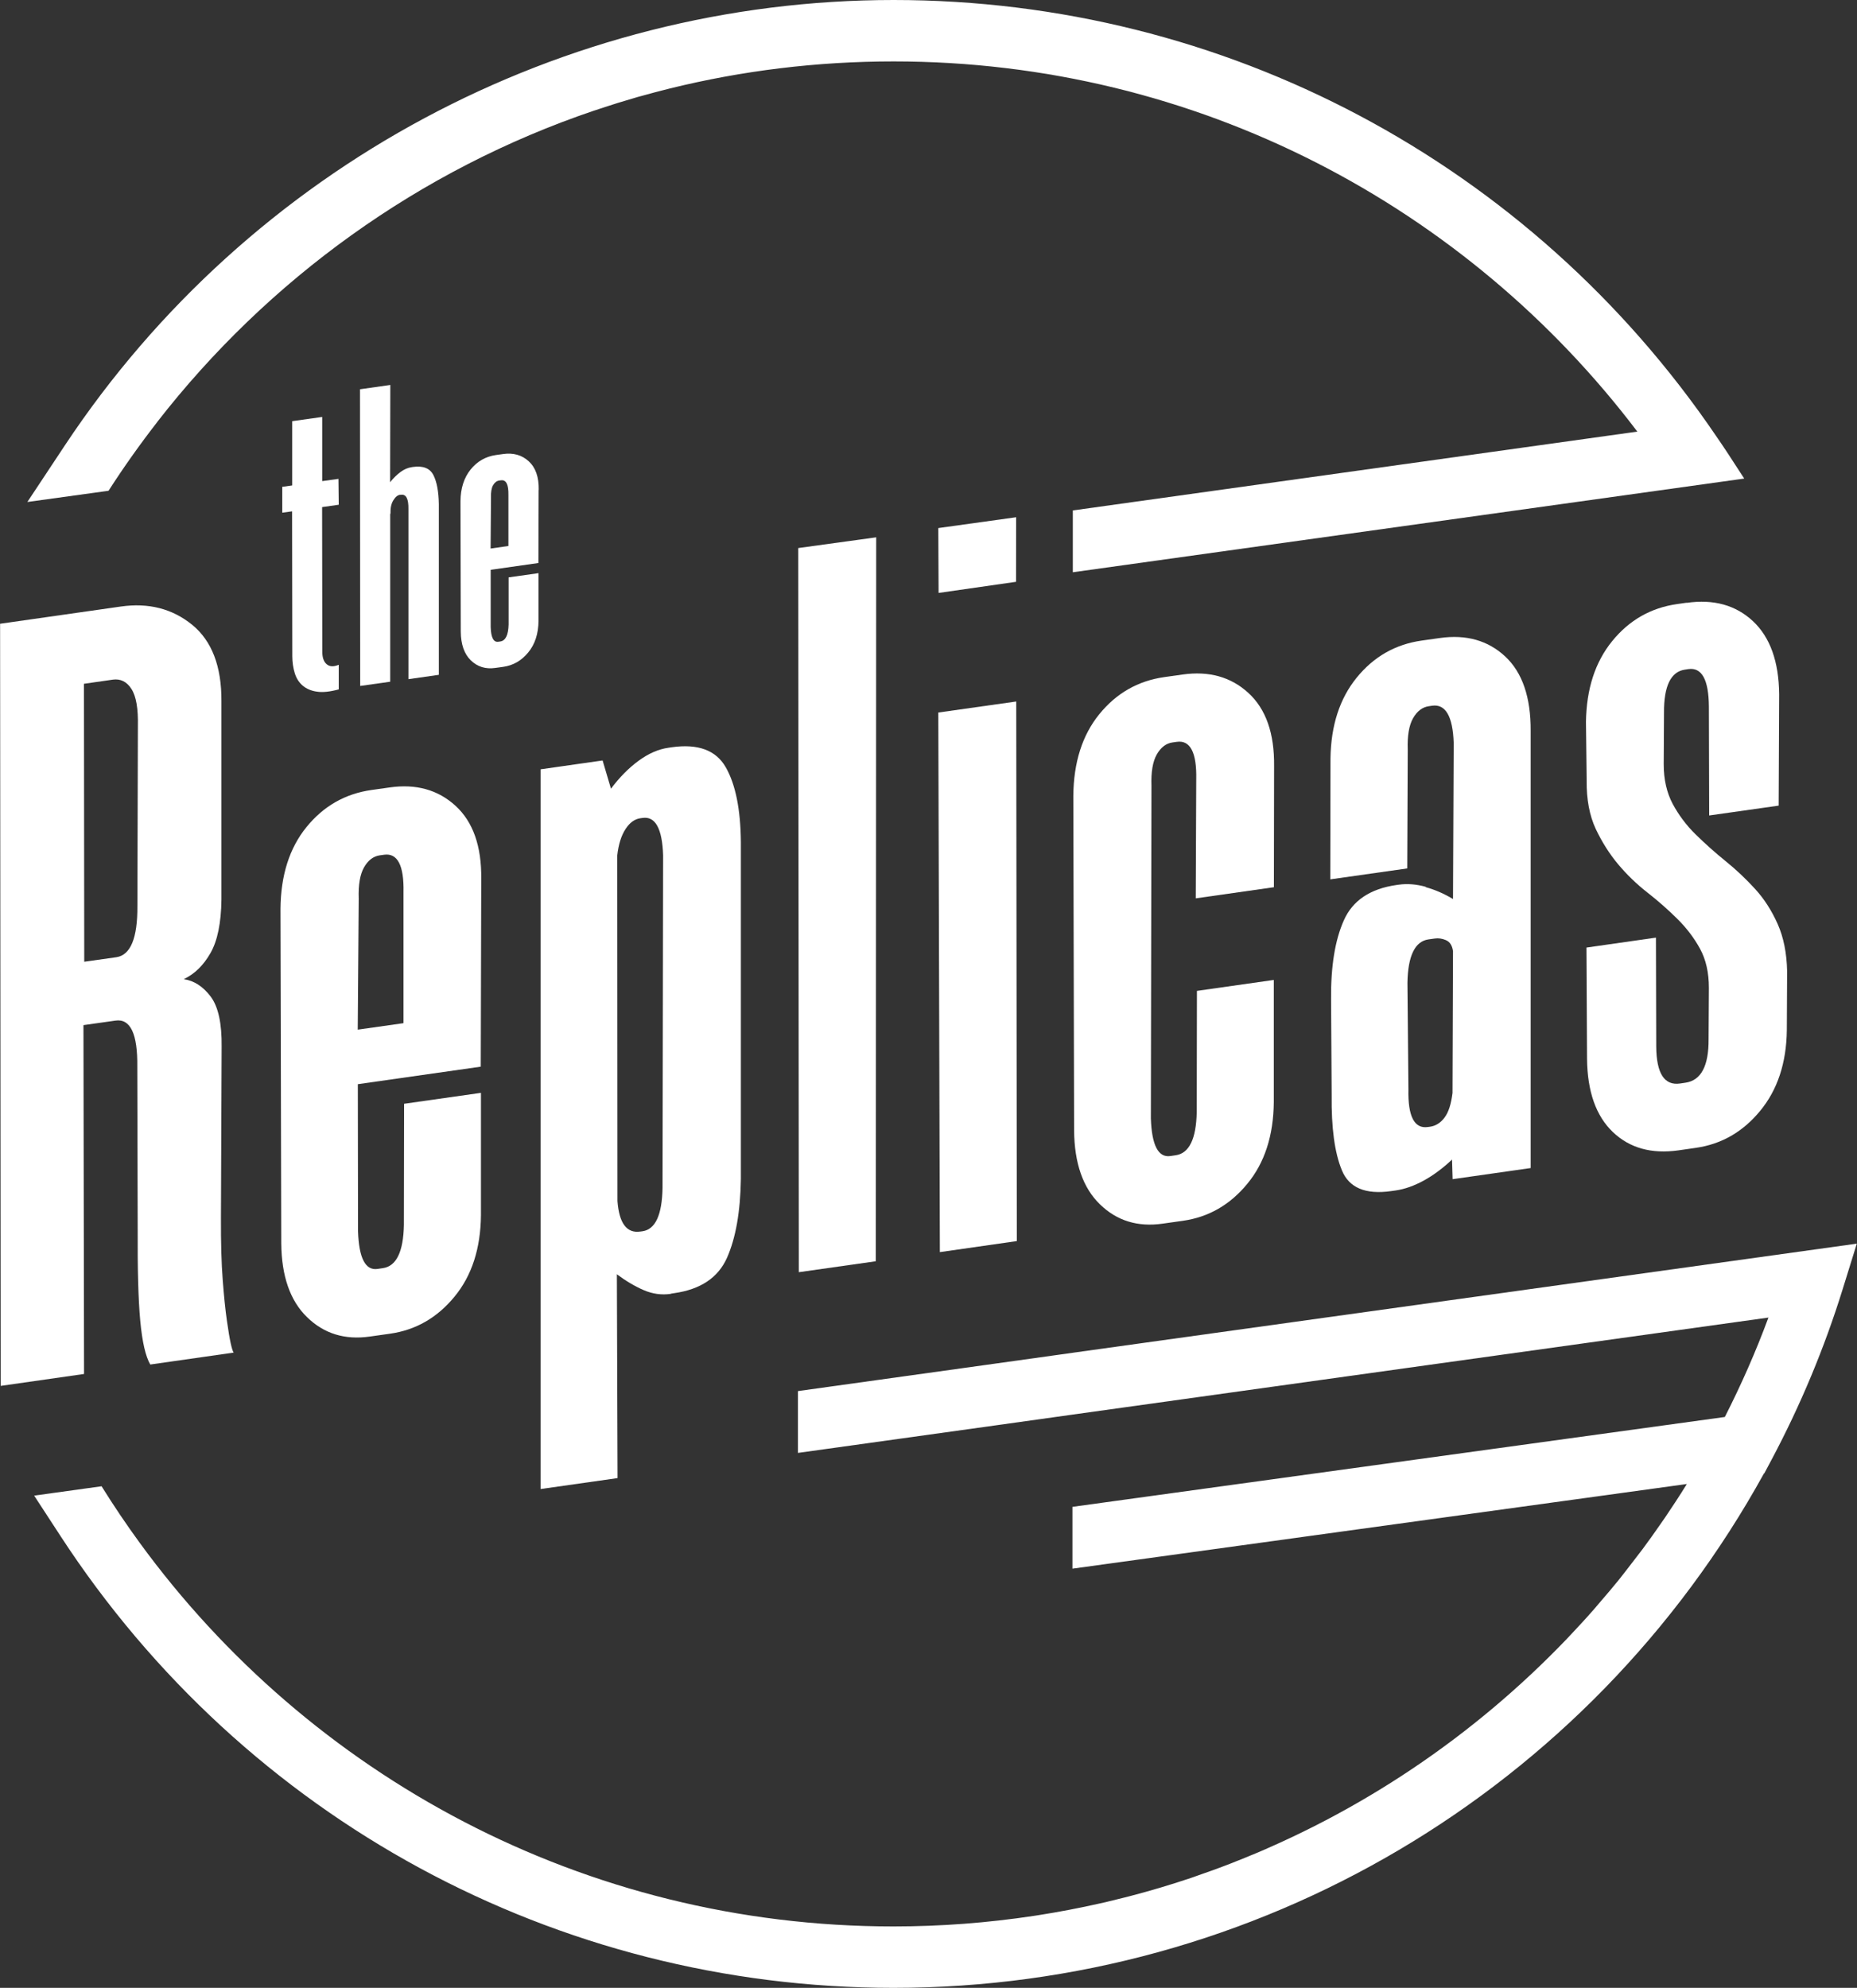
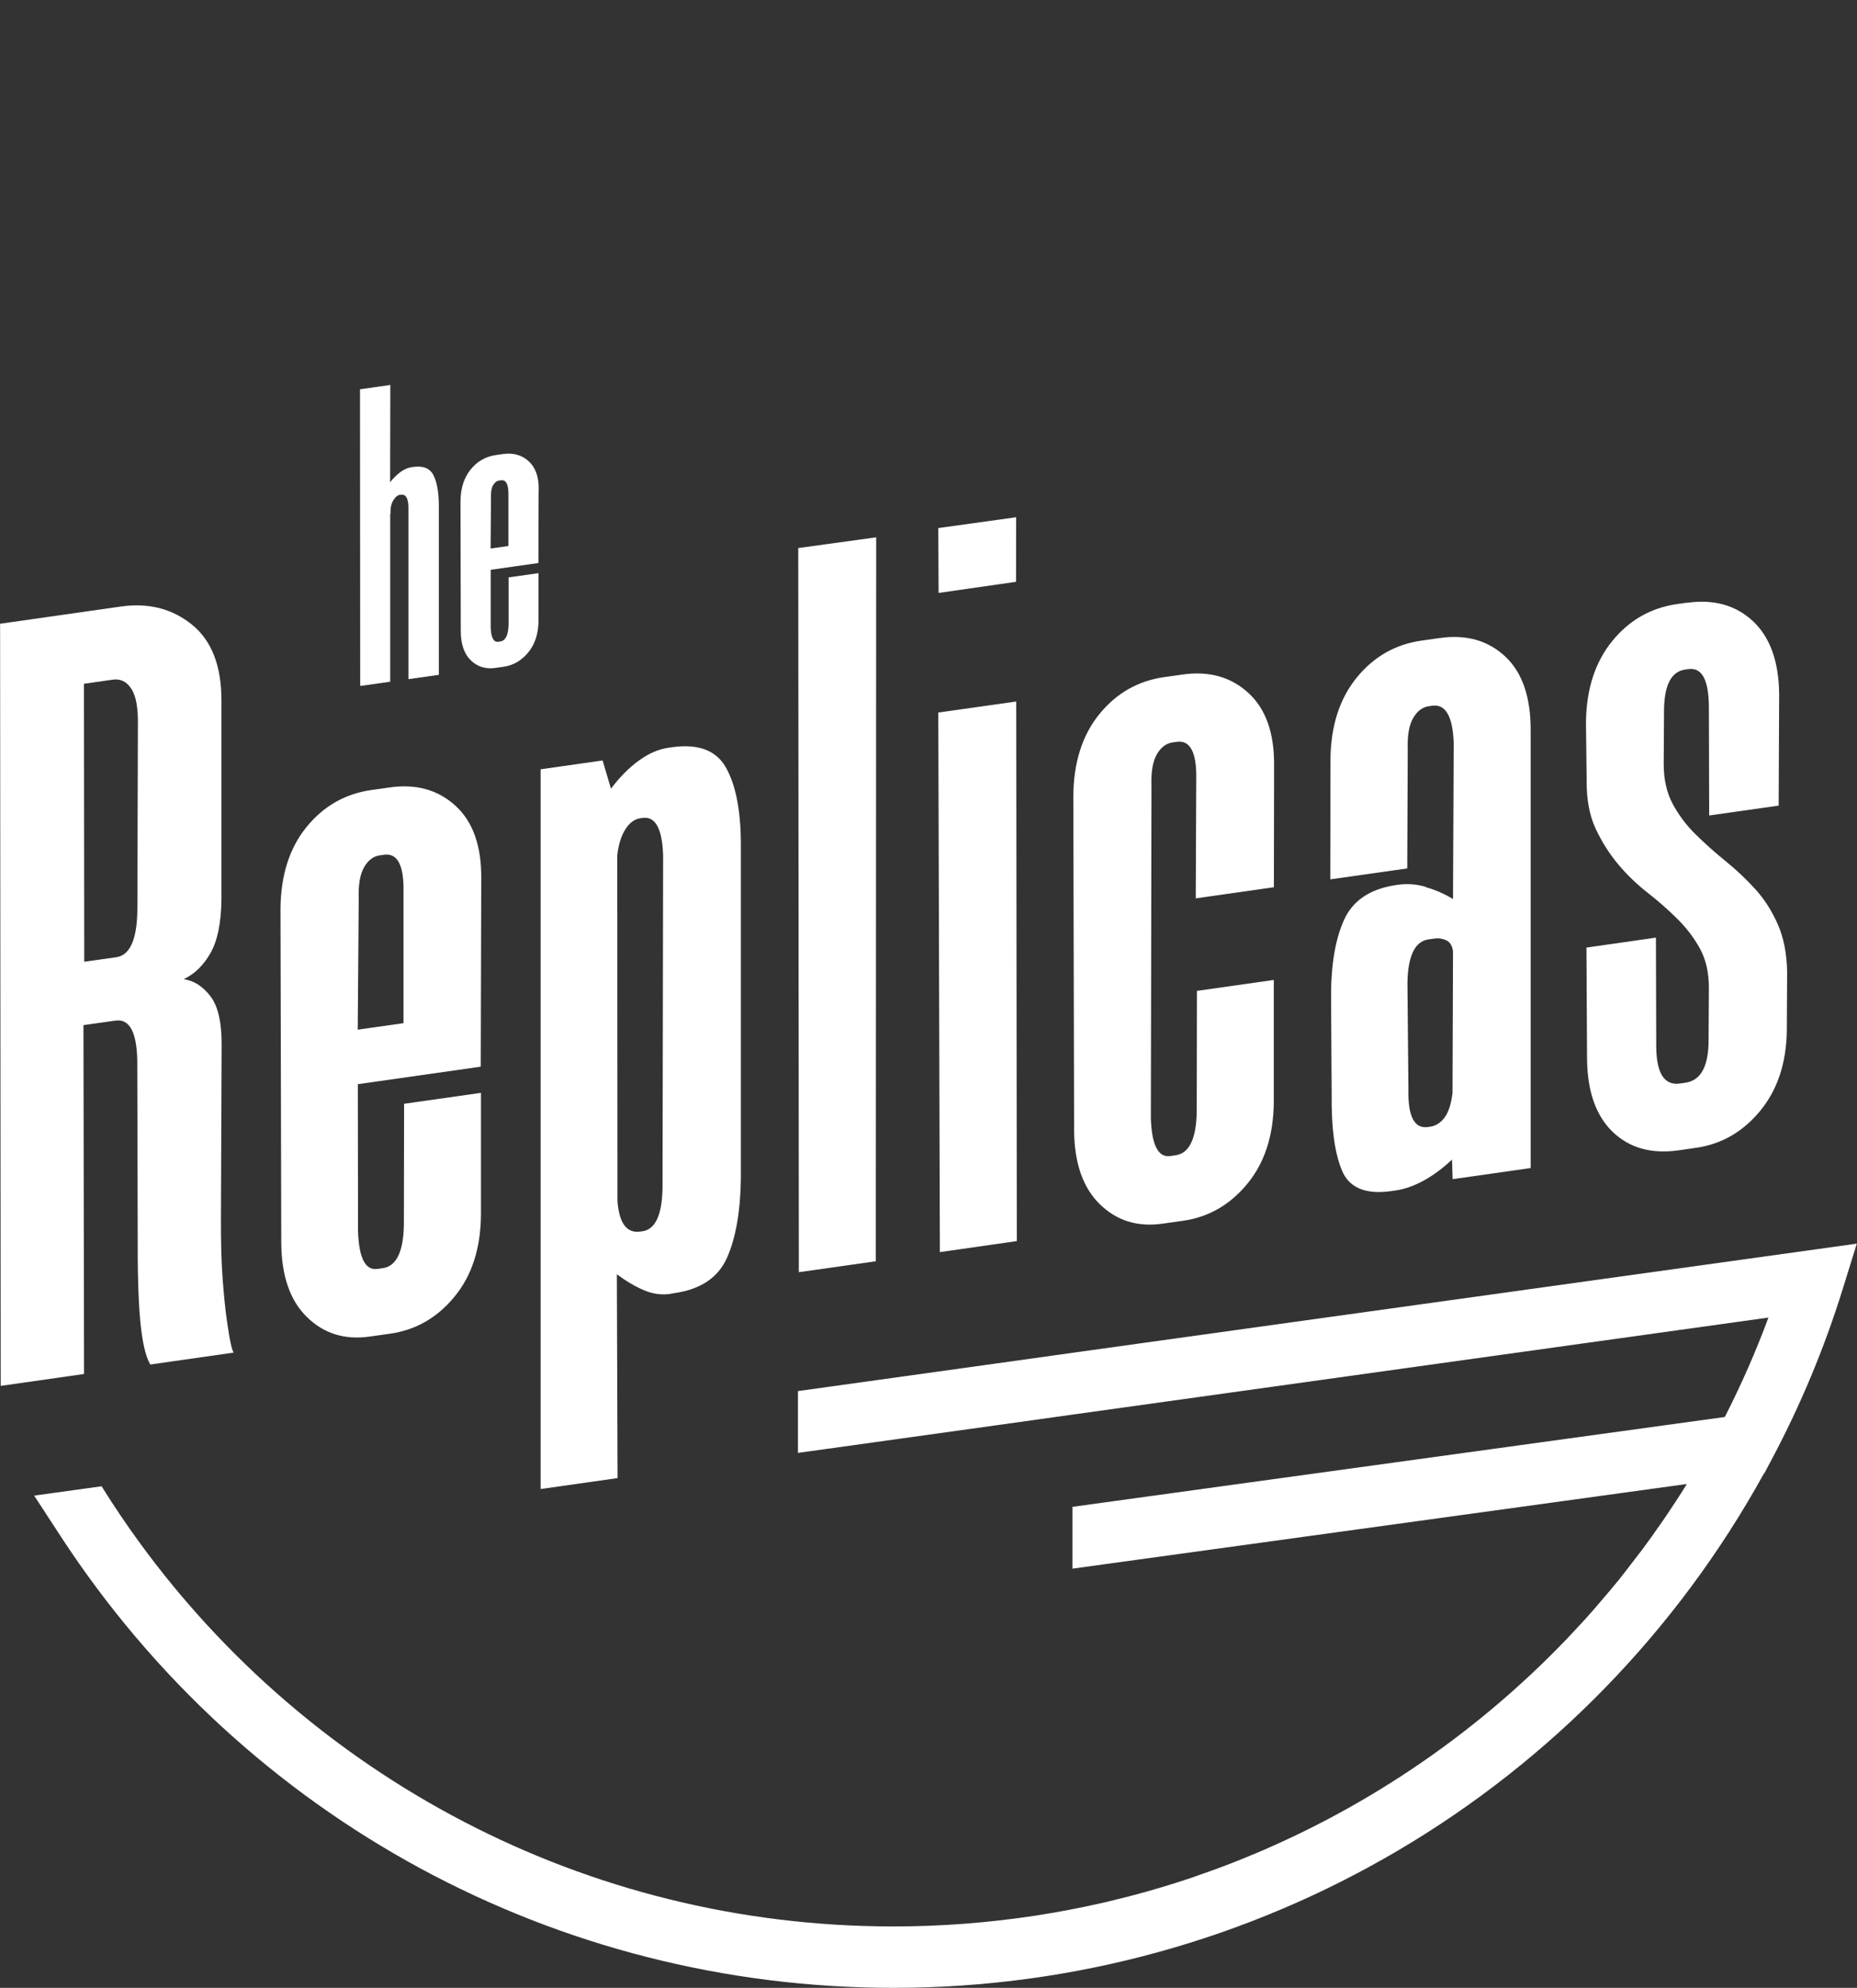
<svg xmlns="http://www.w3.org/2000/svg" id="Layer_2" viewBox="0 0 188.69 201.96">
  <rect x="0" y="0" width="188.69" height="201.96" fill="#333333" stroke="none" />
  <defs>
    <style>.cls-1{fill:#fff;}</style>
  </defs>
  <g id="Layer_1-2">
    <g>
      <path class="cls-1" d="M8.47,104.15l3.26-.46c1.52-.22,2.26,1.34,2.22,4.67l.04,16.61c-.02,3.99,.06,7.06,.26,9.21,.2,2.15,.54,3.63,1.02,4.45l8.47-1.21c-.09-.13-.19-.45-.3-.95-.11-.5-.24-1.28-.39-2.33-.15-1.05-.29-2.41-.42-4.1-.13-1.68-.19-3.78-.18-6.29l.07-17.4c.03-2.37-.34-4.07-1.11-5.1-.78-1.03-1.69-1.62-2.74-1.77,1.11-.53,2.01-1.41,2.72-2.66,.71-1.24,1.08-3.05,1.11-5.42v-20.16c.02-3.55-.98-6.14-2.98-7.77-2.01-1.63-4.42-2.25-7.24-1.85l-12.27,1.75,.06,77.43,8.47-1.21-.06-35.44Zm2.98-35.1c.8-.11,1.43,.2,1.91,.95,.48,.75,.69,2.01,.65,3.78l-.05,18.29c.02,3.25-.7,4.97-2.14,5.18l-3.26,.46-.03-28.24,2.93-.42Z" />
      <path class="cls-1" d="M48.9,89.31c.04-3.33-.83-5.81-2.61-7.44-1.78-1.63-4.01-2.25-6.69-1.87l-1.85,.26c-2.68,.38-4.88,1.64-6.61,3.77-1.73,2.13-2.61,4.9-2.64,8.3l.08,34c.03,3.32,.9,5.82,2.62,7.49,1.72,1.68,3.84,2.33,6.37,1.97l2.06-.29c2.61-.37,4.79-1.62,6.55-3.76,1.76-2.13,2.66-4.9,2.69-8.3v-12.41l-7.81,1.11-.02,12.3c-.05,2.74-.77,4.21-2.14,4.4l-.54,.08c-1.23,.18-1.89-1.1-1.98-3.82l-.02-14.95,12.49-1.78,.05-19.06Zm-12.55,15.3l.1-13.31c-.05-1.4,.13-2.46,.54-3.18,.41-.72,.95-1.13,1.6-1.22l.43-.06c1.37-.2,2.04,1.08,1.98,3.82v13.29l-4.66,.66Z" />
      <path class="cls-1" d="M68.18,131.43l.33-.05c2.68-.38,4.46-1.58,5.36-3.59,.89-2.01,1.36-4.68,1.41-8.01v-34.23c-.03-3.32-.54-5.85-1.53-7.59-.99-1.74-2.82-2.42-5.5-2.04l-.33,.05c-1.01,.14-2.02,.58-3.03,1.32-1,.73-1.94,1.68-2.81,2.84l-.85-2.87-6.3,.9v73.12l7.82-1.11-.07-20.71c.91,.68,1.82,1.22,2.72,1.61,.9,.39,1.83,.52,2.77,.38Zm-3.12-6.31c-1.38,.2-2.15-.84-2.32-3.1l-.02-35.12c.13-1.13,.41-2.01,.84-2.67,.42-.65,.93-1.02,1.51-1.1l.22-.03c1.3-.19,2,1.08,2.09,3.8l-.06,33.8c-.05,2.74-.73,4.2-2.03,4.39l-.22,.03Z" />
      <path class="cls-1" d="M129.44,90.14l.02-12.3c.04-3.33-.83-5.81-2.61-7.44-1.78-1.63-4.01-2.25-6.69-1.87l-1.85,.26c-2.68,.38-4.88,1.64-6.61,3.77-1.73,2.13-2.61,4.9-2.64,8.3l.08,34c.03,3.32,.9,5.82,2.62,7.49,1.72,1.68,3.84,2.33,6.37,1.97l2.06-.29c2.61-.37,4.79-1.62,6.55-3.76,1.76-2.13,2.66-4.9,2.69-8.3v-12.41l-7.81,1.11-.02,12.3c-.05,2.74-.77,4.21-2.14,4.4l-.54,.08c-1.23,.18-1.89-1.1-1.98-3.82l.06-33.8c-.05-1.39,.13-2.46,.54-3.18,.41-.72,.95-1.13,1.6-1.22l.43-.06c1.37-.2,2.04,1.08,1.98,3.82l-.05,12.08,7.93-1.13Z" />
      <path class="cls-1" d="M144.88,90.1c-.96-.27-1.88-.34-2.75-.22l-.22,.03c-2.68,.38-4.47,1.58-5.36,3.59-.9,2.01-1.33,4.68-1.3,8l.06,9.74c-.04,3.33,.3,5.88,1.04,7.66,.73,1.78,2.4,2.48,5.01,2.11l.43-.06c.94-.13,1.91-.48,2.9-1.02,.99-.55,1.94-1.26,2.85-2.12l.06,1.99,7.93-1.13v-44.42c.02-3.4-.84-5.92-2.58-7.55-1.75-1.63-3.96-2.26-6.64-1.88l-1.85,.26c-2.68,.38-4.88,1.64-6.61,3.77-1.73,2.13-2.61,4.86-2.66,8.19l-.02,12.3,7.82-1.11,.05-12.08c-.05-1.39,.13-2.46,.54-3.18,.41-.72,.95-1.13,1.6-1.22l.33-.05c1.37-.2,2.11,1.07,2.2,3.79l-.07,15.85c-.89-.54-1.81-.94-2.78-1.21Zm2.71,20.94c-.14,1.13-.4,1.96-.81,2.5-.4,.54-.9,.85-1.47,.93l-.22,.03c-1.38,.2-2.04-1.08-1.98-3.82l-.1-10.84c.05-2.74,.77-4.21,2.14-4.4l.65-.09c.36-.05,.74,0,1.13,.17,.39,.17,.63,.54,.71,1.12l-.05,14.41Z" />
      <path class="cls-1" d="M171.4,61.23l-.98,.14c-2.68,.38-4.88,1.64-6.61,3.77-1.73,2.13-2.61,4.86-2.66,8.19l.07,5.97c-.02,1.92,.29,3.56,.92,4.91,.64,1.35,1.4,2.55,2.29,3.61,.89,1.06,1.87,2,2.95,2.85,1.08,.84,2.09,1.73,3.04,2.67,.95,.94,1.72,1.95,2.32,3.05,.6,1.1,.9,2.42,.9,3.97l-.03,5.21c.02,2.73-.77,4.21-2.36,4.43l-.54,.08c-1.59,.23-2.4-1.02-2.42-3.75l-.03-11.07-7.06,1.01,.06,11.29c.03,3.32,.9,5.8,2.61,7.44,1.71,1.64,3.94,2.26,6.69,1.87l1.74-.25c2.61-.37,4.79-1.62,6.55-3.76,1.76-2.13,2.67-4.87,2.71-8.2l.03-5.99c-.04-1.84-.36-3.44-.96-4.79-.6-1.35-1.36-2.54-2.28-3.55-.92-1.01-1.92-1.96-3.01-2.84-1.09-.88-2.1-1.79-3.05-2.72-.95-.93-1.72-1.97-2.33-3.1-.6-1.13-.91-2.47-.91-4.03l.03-5.21c-.02-2.73,.69-4.2,2.14-4.4l.33-.05c1.37-.2,2.07,1.07,2.09,3.8l.03,11.07,7.06-1,.05-11.31c-.03-3.32-.92-5.8-2.66-7.43-1.75-1.63-4-2.26-6.75-1.86Z" />
-       <path class="cls-1" d="M28.66,52.09l1.02-.14,.02,14.71c0,.63,.09,1.21,.25,1.73,.16,.52,.43,.95,.81,1.27,.38,.32,.86,.53,1.45,.61,.59,.09,1.32,.01,2.21-.23v-2.5c-.53,.22-.93,.2-1.23-.06-.3-.26-.44-.68-.44-1.25l-.02-14.71,1.69-.24-.03-2.63-1.65,.23v-6.52l-3.05,.43v6.53l-1.01,.14v2.63Z" />
      <path class="cls-1" d="M54.74,49.76c.02-1.3-.32-2.26-1.02-2.9-.69-.63-1.56-.88-2.61-.73l-.72,.1c-1.04,.15-1.9,.64-2.57,1.47-.67,.83-1.02,1.91-1.03,3.23l.03,13.24c.01,1.29,.35,2.27,1.02,2.92,.67,.65,1.5,.91,2.48,.77l.8-.11c1.02-.14,1.87-.63,2.55-1.46,.69-.83,1.04-1.91,1.05-3.23v-4.83l-3.04,.43v4.79c-.03,1.07-.31,1.64-.84,1.72l-.21,.03c-.48,.07-.74-.43-.77-1.49v-5.82l4.85-.69,.02-7.43Zm-4.89,5.96l.04-5.18c-.02-.54,.05-.96,.21-1.24,.16-.28,.37-.44,.62-.48l.17-.02c.54-.08,.79,.42,.77,1.49v5.18l-1.81,.26Z" />
      <path class="cls-1" d="M36.58,39.53l.02,30.16,3.05-.43v-17.04l.03-.05c-.02-.54,.07-.99,.28-1.33,.21-.35,.44-.54,.69-.57h.08c.54-.09,.79,.41,.77,1.47v17.26l3.09-.44v-17.35c-.02-1.29-.21-2.28-.56-2.96-.36-.68-1.04-.95-2.06-.81l-.13,.02c-.4,.06-.77,.22-1.14,.49-.36,.27-.72,.61-1.06,1.04l.02-9.88-3.09,.44Z" />
      <polygon class="cls-1" points="95.5 127.21 103.32 126.09 103.26 71.27 95.34 72.39 95.5 127.21" />
      <path class="cls-1" d="M108.98,137.44l-7.87,1.1-20.03,2.79v6.28l20.03-2.79,7.86-1.1,70.72-9.86c-1.27,3.44-2.76,6.82-4.43,10.1l-66.29,9.13v6.28l62.43-8.6-.03,.05c-.7,1.13-1.42,2.23-2.16,3.32-.16,.24-.34,.48-.5,.72-.59,.85-1.19,1.7-1.81,2.53-.36,.48-.73,.95-1.1,1.43-.44,.57-.88,1.15-1.33,1.71-.57,.7-1.15,1.39-1.74,2.07-.27,.32-.54,.64-.82,.96-.77,.88-1.57,1.74-2.37,2.59-.11,.11-.21,.23-.32,.34-9.44,9.86-20.99,17.68-33.93,22.74-.02,0-.05,.02-.07,.03-1.28,.5-2.58,.97-3.89,1.42l-.05,.02c-.09,.03-.19,.06-.29,.1-2.02,.68-4.07,1.29-6.14,1.83-.2,.05-.39,.1-.59,.15-.63,.16-1.27,.32-1.91,.47-.19,.04-.39,.09-.58,.13-2.08,.47-4.18,.87-6.29,1.2-.15,.02-.3,.05-.45,.07-4.65,.7-9.4,1.07-14.24,1.07-31.47,0-59.36-15.35-76.59-38.97-1.36-1.86-2.65-3.78-3.88-5.75l-6.85,.95,2.68,4.11c18.74,28.74,50.38,45.9,84.64,45.9,36.91,0,70.65-19.99,88.45-52.27h.03l.75-1.41c2.94-5.53,5.36-11.34,7.2-17.26l1.45-4.67-79.7,11.09Zm19.93,50.31c-.67,.3-1.36,.56-2.04,.84,.68-.28,1.37-.55,2.04-.84Zm23.9-15.11h0Zm-3.12,2.59s-.09,.06-.13,.1c.04-.03,.09-.06,.13-.1Zm-3.22,2.45c-.1,.07-.2,.14-.3,.21,.1-.07,.2-.14,.3-.21Zm-3.32,2.31c-.17,.11-.34,.21-.51,.32,.17-.11,.34-.21,.51-.32Zm-3.42,2.16c-.26,.15-.52,.3-.78,.45,.26-.15,.52-.29,.78-.45Zm-3.51,2.02c-.36,.2-.73,.38-1.09,.57,.36-.19,.73-.37,1.09-.57Zm-3.6,1.87c-.49,.24-.99,.46-1.48,.69,.49-.23,.99-.45,1.48-.69Zm-7.46,3.27c-1.19,.46-2.38,.89-3.59,1.31,1.21-.41,2.4-.85,3.59-1.31Zm46.26-38.53h0Z" />
      <polygon class="cls-1" points="88.99 128.14 89.03 54.59 81.11 55.68 81.17 129.25 88.99 128.14" />
      <polygon class="cls-1" points="103.25 52.55 95.34 53.65 95.37 60.24 103.24 59.11 103.25 52.55" />
-       <path class="cls-1" d="M15.96,42.89c11.27-14.5,26.65-25.64,44.4-31.65l.1-.03c.68-.23,1.37-.45,2.06-.67,.08-.03,.17-.05,.25-.08,.68-.21,1.36-.41,2.04-.61,.06-.02,.13-.04,.19-.05,1.03-.29,2.06-.56,3.1-.82,7.27-1.79,14.88-2.74,22.7-2.74,30.86,0,58.27,14.77,75.57,37.61l-57.36,8.01v6.28l68.22-9.52-1.75-2.69c-.36-.55-.74-1.1-1.11-1.64C155.5,16.53,124.42,0,90.8,0S25.38,16.92,6.59,45.25l-3.81,5.75,8.25-1.14c1.54-2.4,3.19-4.72,4.93-6.96Zm143.24-7.49s.04,.05,.06,.07c-.02-.02-.04-.05-.06-.07Zm1.88,2.03l.04,.05-.04-.05Zm1.83,2.08l.02,.03-.02-.03Zm1.77,2.14h0Zm-7.33-8.13s-.06-.06-.09-.09l.09,.09ZM93.63,6.26c-.94-.03-1.88-.04-2.83-.04,.94,0,1.89,.01,2.83,.04Zm61.76,25.38l-.11-.11,.11,.11Zm-2.01-1.82s-.1-.09-.15-.13c.05,.04,.1,.09,.15,.13Zm-2.06-1.76c-.06-.05-.12-.1-.19-.15,.06,.05,.12,.1,.19,.15Zm-2.1-1.7c-.08-.06-.15-.12-.23-.18,.08,.06,.15,.12,.23,.18Zm-2.15-1.64c-.09-.07-.18-.13-.27-.2,.09,.07,.18,.13,.27,.2Zm-2.2-1.58c-.1-.07-.21-.14-.31-.22,.1,.07,.21,.14,.31,.22Zm-2.24-1.51c-.12-.08-.24-.16-.36-.23,.12,.08,.24,.16,.36,.23Zm-2.28-1.45c-.14-.08-.28-.17-.41-.25,.14,.08,.28,.17,.41,.25Zm-2.32-1.38c-.15-.09-.31-.18-.47-.26,.16,.09,.31,.18,.47,.26Zm-2.36-1.31c-.17-.09-.35-.19-.53-.28,.18,.09,.35,.18,.53,.28Zm-2.4-1.25c-.19-.1-.39-.19-.58-.29,.19,.1,.39,.19,.58,.29Zm-2.43-1.18c-.21-.1-.43-.2-.65-.29,.22,.1,.43,.19,.65,.29Zm-2.47-1.11c-.23-.1-.47-.2-.71-.3,.24,.1,.47,.2,.71,.3Zm-2.51-1.04c-.25-.1-.51-.2-.77-.3,.26,.1,.51,.2,.77,.3Zm-2.54-.97c-.28-.1-.56-.2-.83-.3,.28,.1,.56,.19,.83,.3Zm-2.57-.9c-.3-.1-.6-.19-.9-.29,.3,.1,.6,.19,.9,.29Zm-2.6-.82c-.32-.1-.64-.18-.96-.28,.32,.09,.64,.18,.96,.28Zm-2.63-.75c-.35-.09-.69-.18-1.04-.27,.35,.09,.7,.17,1.04,.27Zm-2.66-.67c-.37-.09-.74-.17-1.11-.25,.37,.08,.74,.16,1.11,.25Zm-2.68-.6c-.39-.08-.78-.15-1.17-.23,.39,.08,.78,.15,1.17,.23Zm-2.71-.52c-.42-.07-.83-.14-1.25-.21,.42,.07,.84,.13,1.25,.21Zm-2.73-.44c-.45-.07-.9-.12-1.34-.18,.45,.06,.9,.11,1.34,.18Zm-2.75-.37c-.48-.06-.97-.1-1.45-.15,.48,.05,.97,.09,1.45,.15Zm-2.77-.29c-.52-.05-1.05-.08-1.58-.12,.53,.04,1.05,.07,1.58,.12Zm-2.79-.21c-.6-.04-1.21-.06-1.81-.08,.6,.02,1.21,.05,1.81,.08Z" />
    </g>
  </g>
</svg>